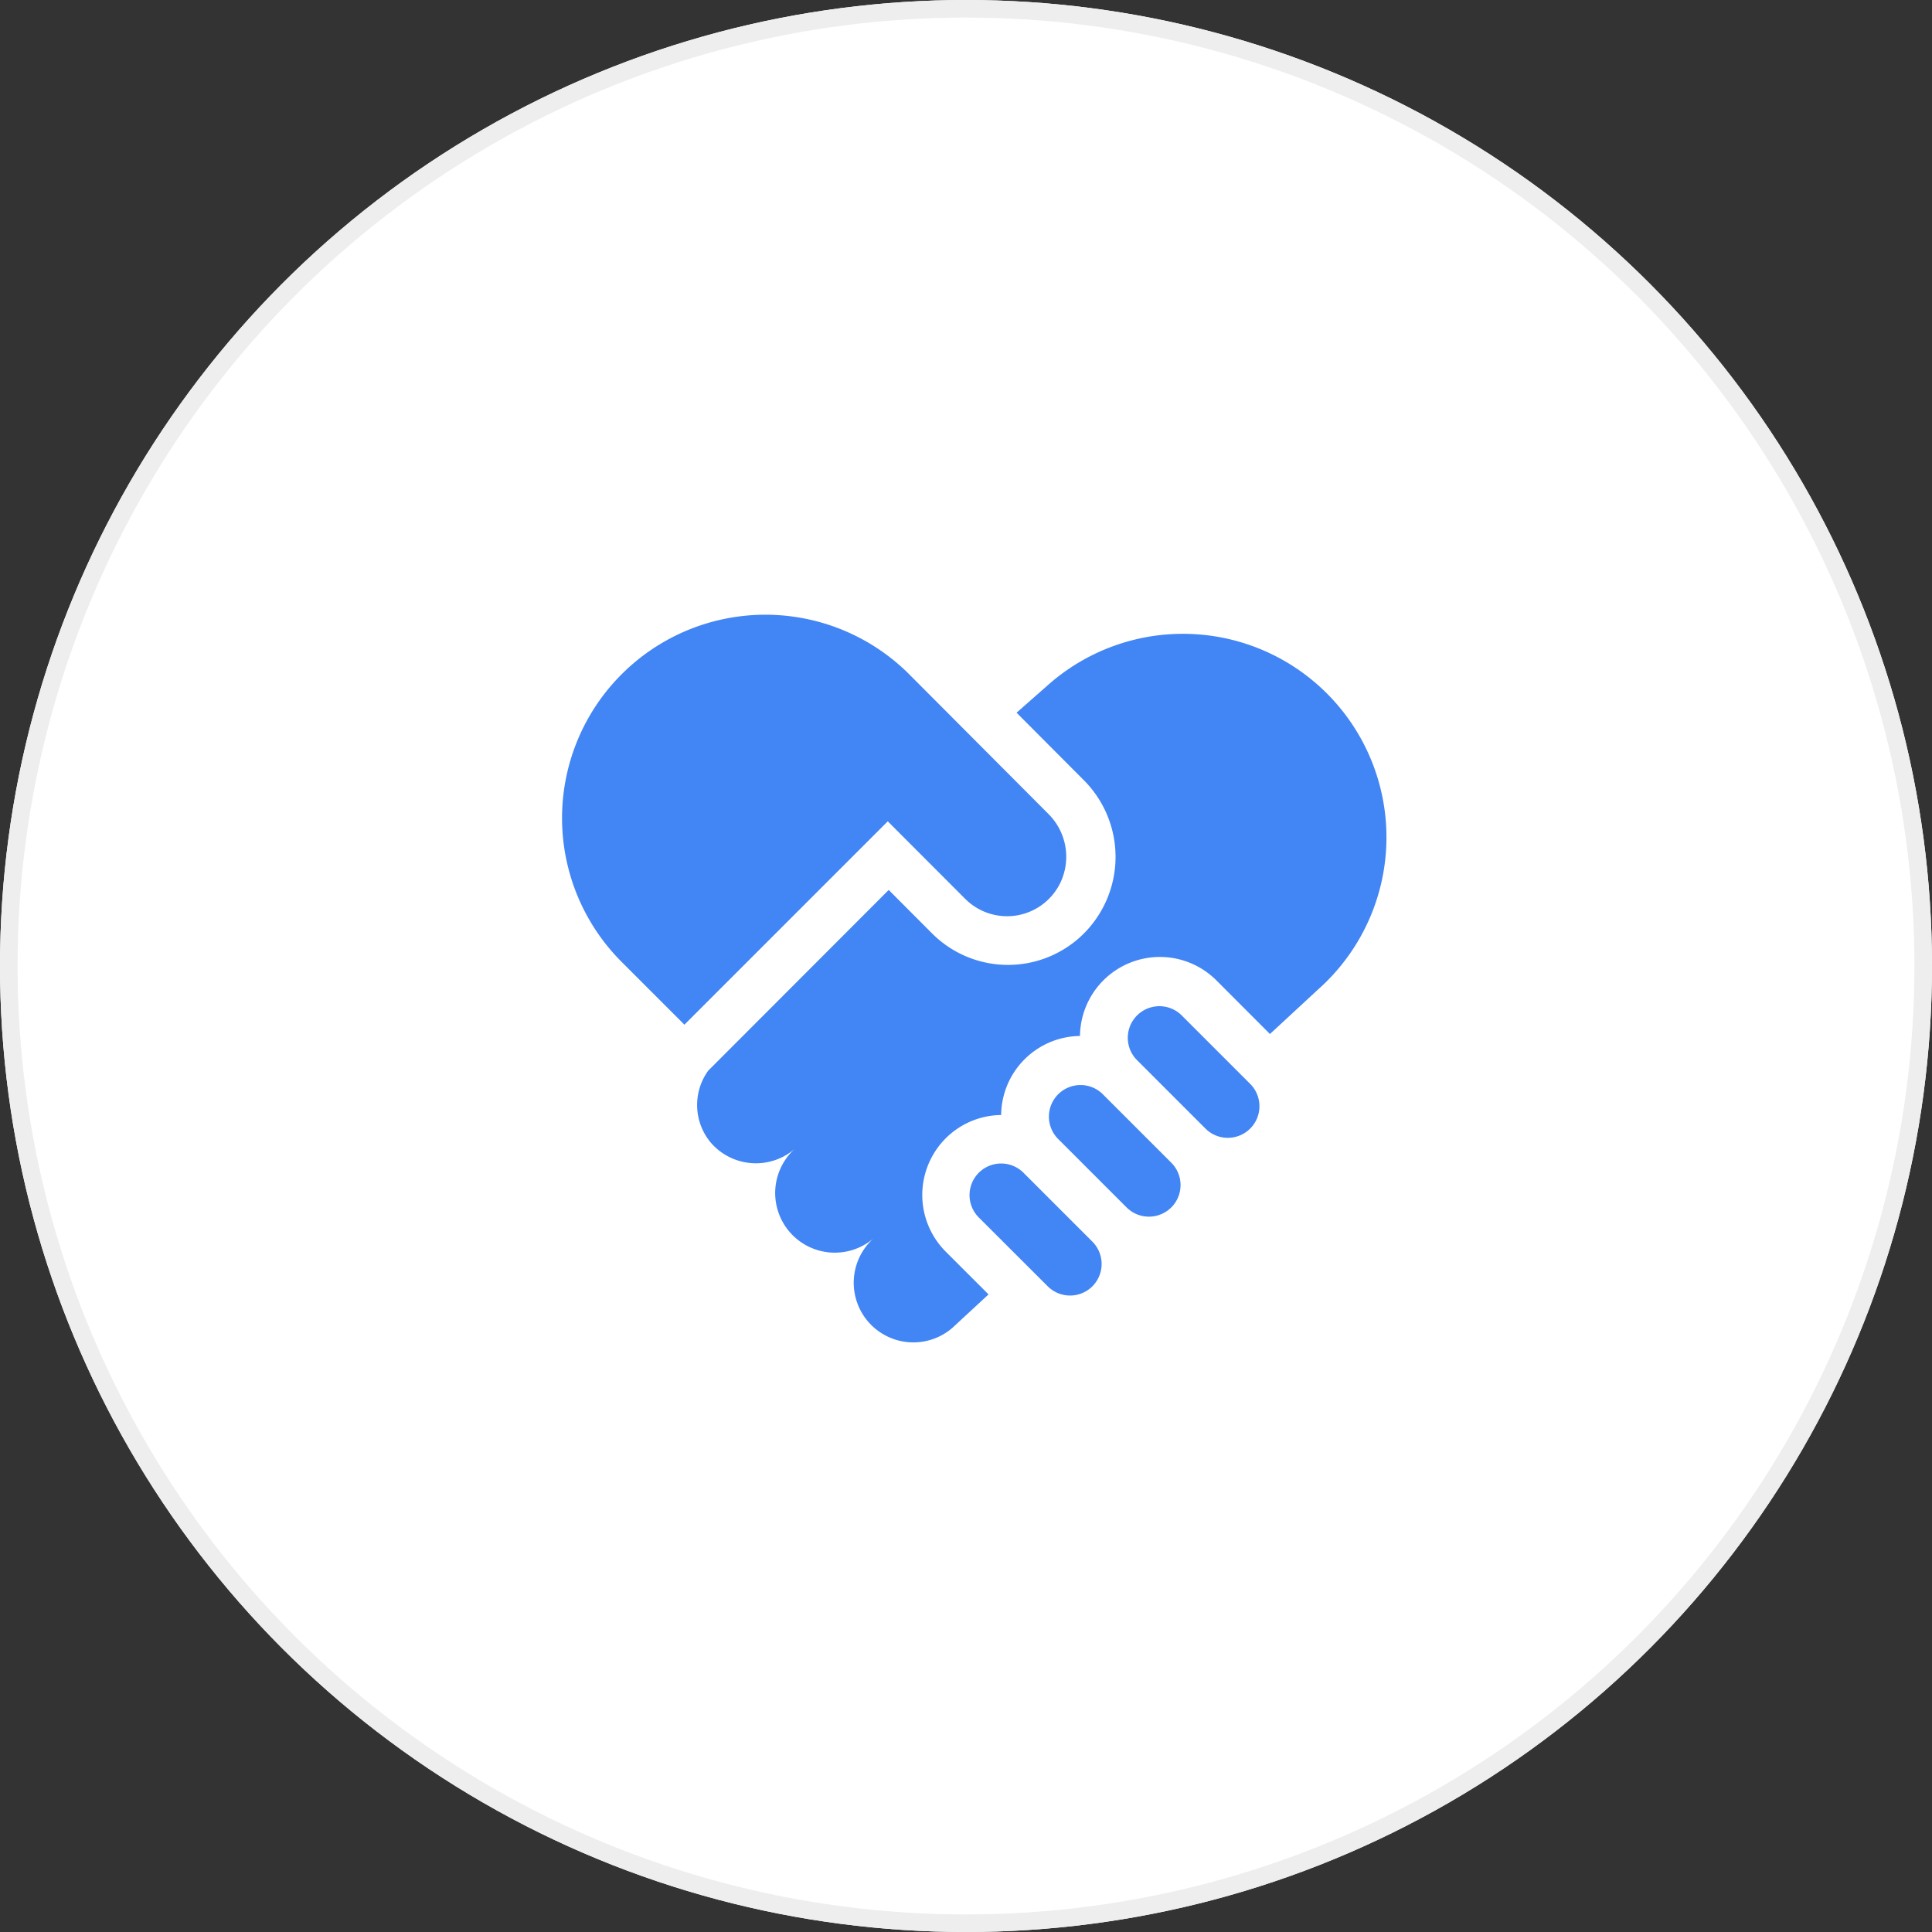
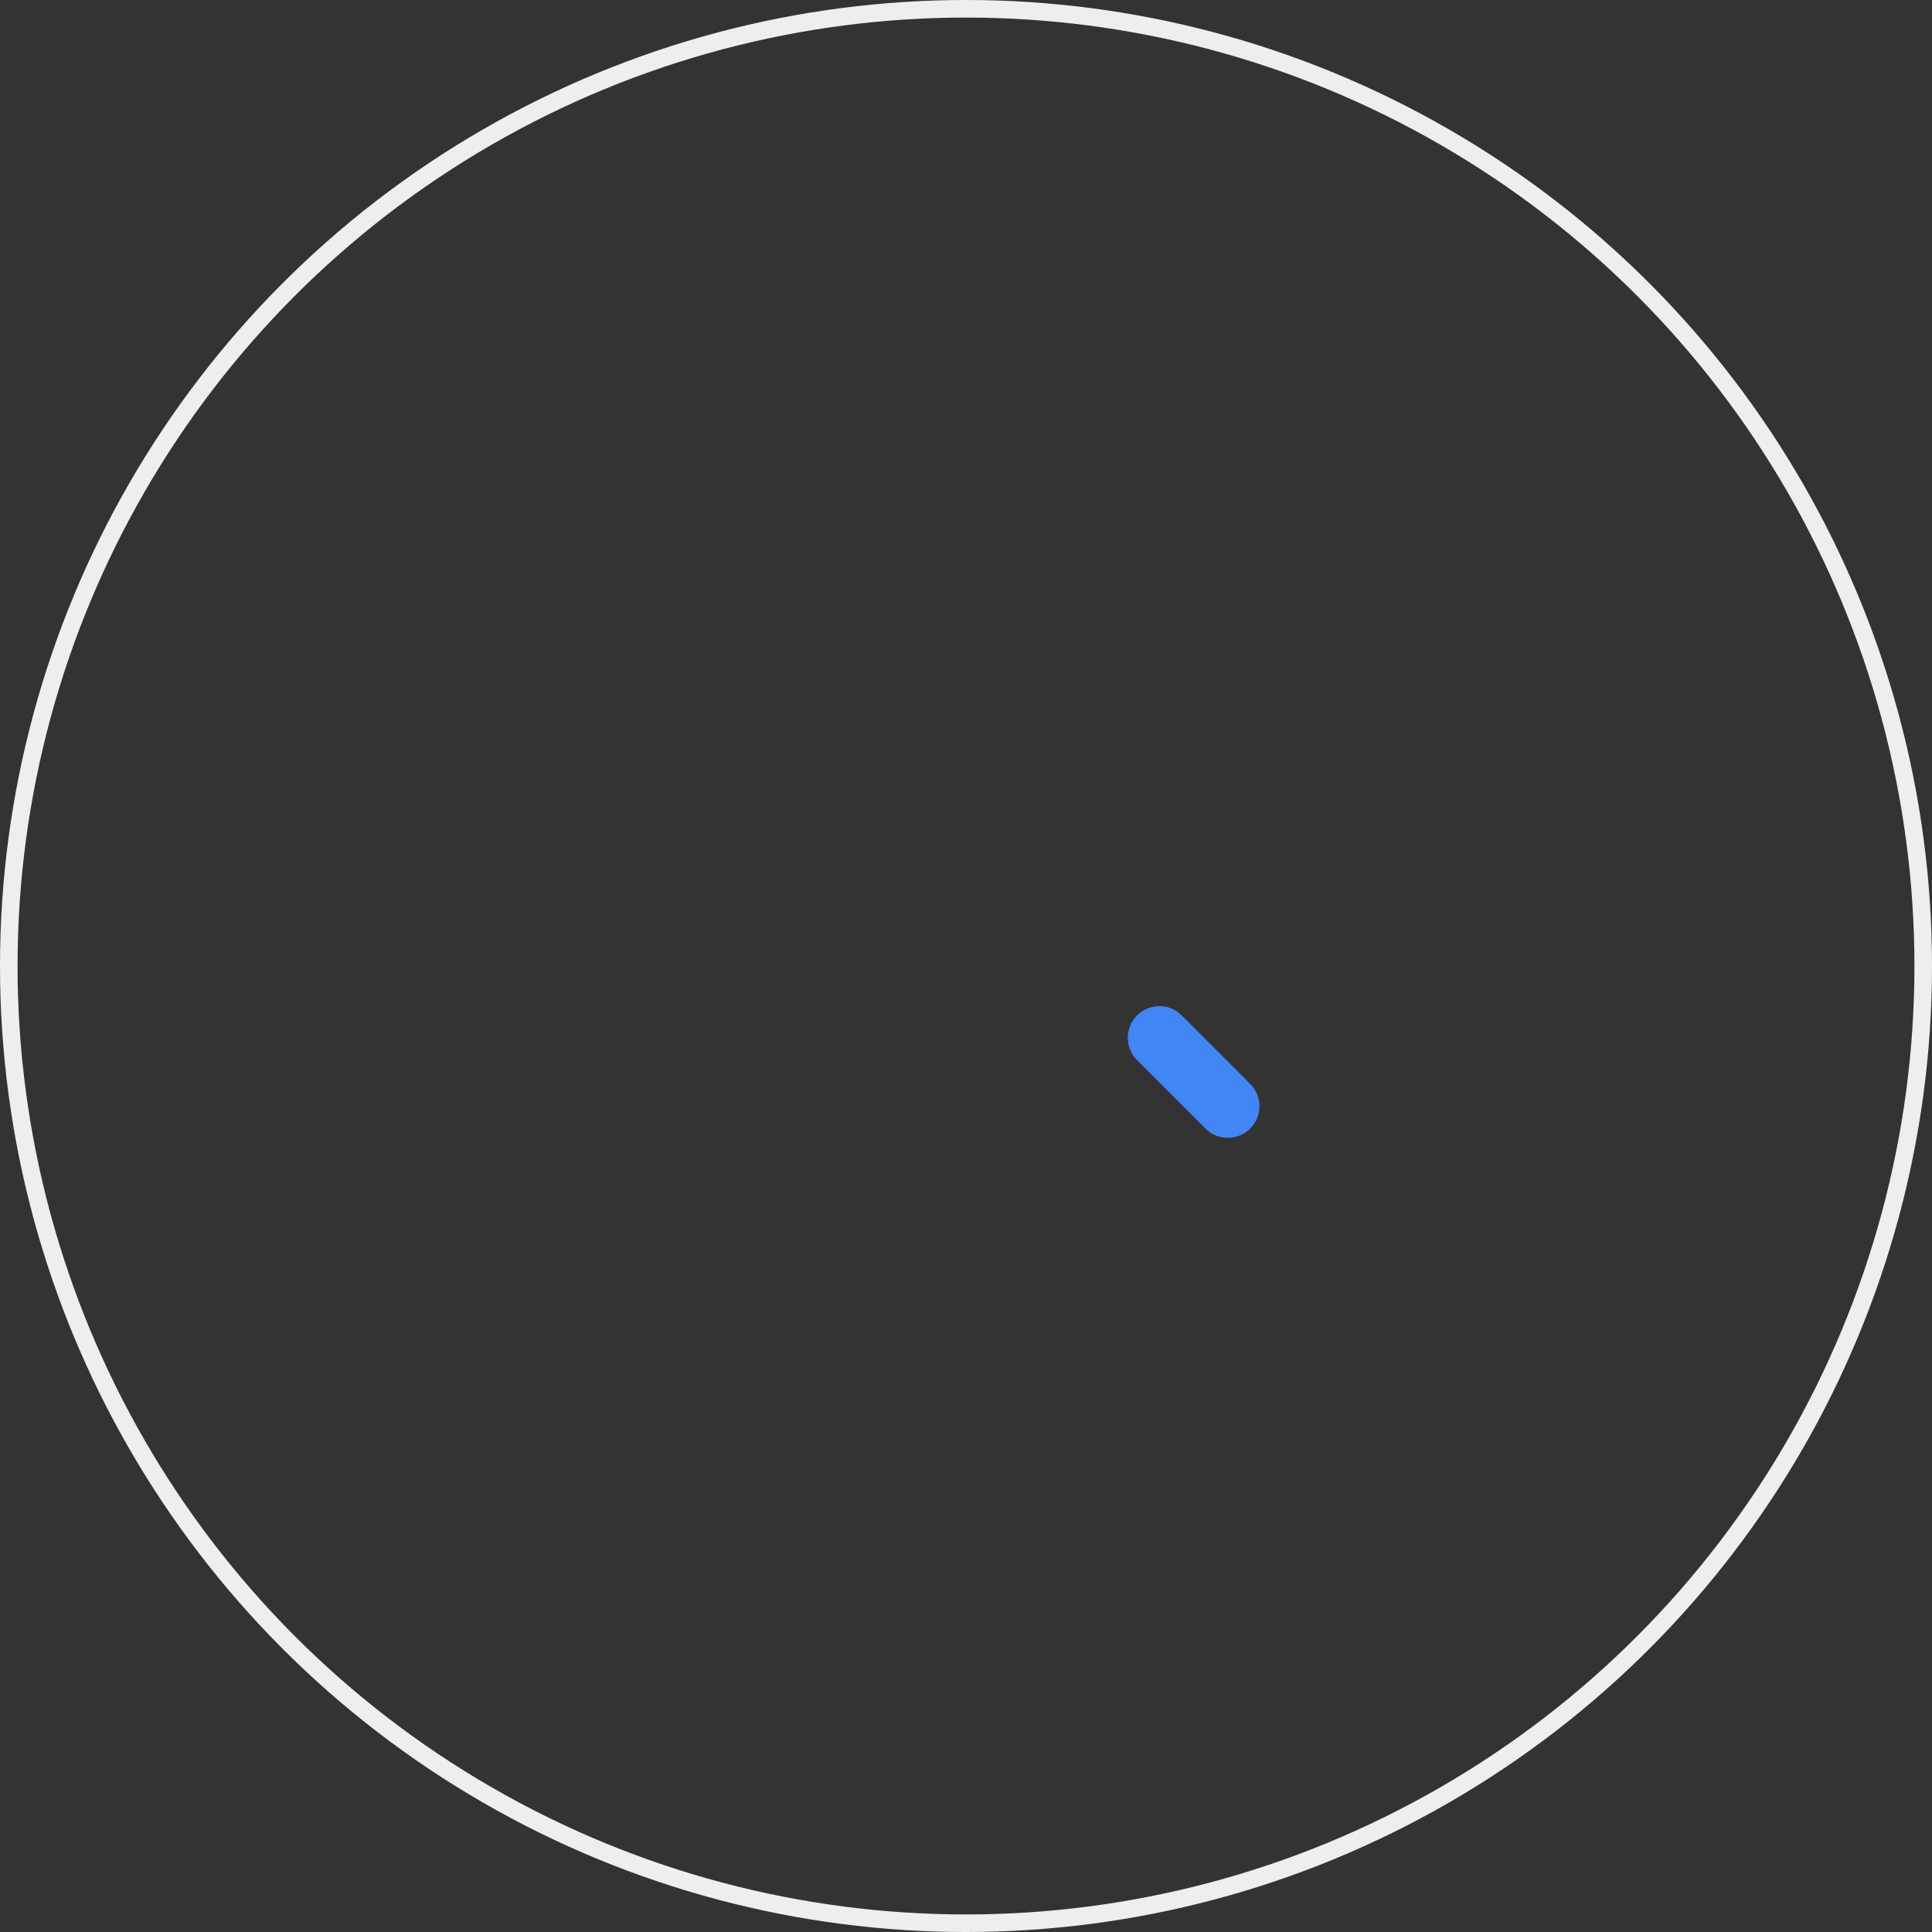
<svg xmlns="http://www.w3.org/2000/svg" width="110" height="110" viewBox="0 0 110 110">
  <rect x="0" y="0" width="110" height="110" fill="#333333" stroke="none" />
  <g id="icon-loyalty" transform="translate(0 0)">
    <g id="Ellipse_2" data-name="Ellipse 2" transform="translate(0 0)" fill="#fff" stroke="#eee" stroke-width="1">
-       <circle cx="55" cy="55" r="55" stroke="none" />
      <circle cx="55" cy="55" r="54.5" fill="none" />
    </g>
    <g id="peace" transform="translate(32 4.775)">
      <g id="Group_210" data-name="Group 210" transform="translate(7.695 31.245)">
-         <path id="Path_184" data-name="Path 184" d="M83.95,66.281,94.226,55.993l2.455,2.46a6.11,6.11,0,0,0,8.675,0,6.179,6.179,0,0,0,0-8.69L101.506,45.9l1.912-1.683A11.586,11.586,0,0,1,118.68,61.652l-2.747,2.542-3.049-3.053a4.549,4.549,0,0,0-7.767,3.165,4.542,4.542,0,0,0-4.488,4.5,4.531,4.531,0,0,0-3.161,1.331h0a4.565,4.565,0,0,0,0,6.443L99.91,79.02l-2.066,1.911a3.395,3.395,0,0,1-4.472-5.109A3.395,3.395,0,0,1,88.9,70.713h0a3.39,3.39,0,0,1-4.787-.316A3.337,3.337,0,0,1,83.95,66.281Z" transform="translate(-83.322 -41.342)" fill="#4285f4" />
-       </g>
+         </g>
      <g id="Group_212" data-name="Group 212" transform="translate(0 30.225)">
-         <path id="Path_185" data-name="Path 185" d="M3.392,33.616a11.578,11.578,0,0,1,16.374,0L27.724,41.6a3.44,3.44,0,0,1,.741,3.674,3.368,3.368,0,0,1-5.538,1.1l-4.381-4.386L6.967,53.566,3.392,49.99a11.578,11.578,0,0,1,0-16.374Z" transform="translate(0 -30.225)" fill="#4285f4" />
        <g id="Group_211" data-name="Group 211" transform="translate(23.205 22.262)">
          <path id="Path_186" data-name="Path 186" d="M355.461,279.486l-3.923-3.923a1.8,1.8,0,0,1,2.545-2.545l3.923,3.923a1.8,1.8,0,0,1,.008,2.537l-.035.033a1.8,1.8,0,0,1-2.518-.025Z" transform="translate(-342.031 -272.491)" fill="#4285f4" />
-           <path id="Path_187" data-name="Path 187" d="M306.489,328.449l-3.923-3.923a1.8,1.8,0,0,1,2.545-2.545l3.923,3.923a1.8,1.8,0,0,1,.005,2.539l-.023.021A1.8,1.8,0,0,1,306.489,328.449Z" transform="translate(-297.55 -316.965)" fill="#4285f4" />
-           <path id="Path_188" data-name="Path 188" d="M257.526,377.42,253.6,373.5a1.8,1.8,0,0,1,0-2.545h0a1.8,1.8,0,0,1,2.545,0l3.923,3.923a1.8,1.8,0,0,1,0,2.542l-.011.011A1.8,1.8,0,0,1,257.526,377.42Z" transform="translate(-253.077 -361.445)" fill="#4285f4" />
        </g>
      </g>
    </g>
  </g>
</svg>